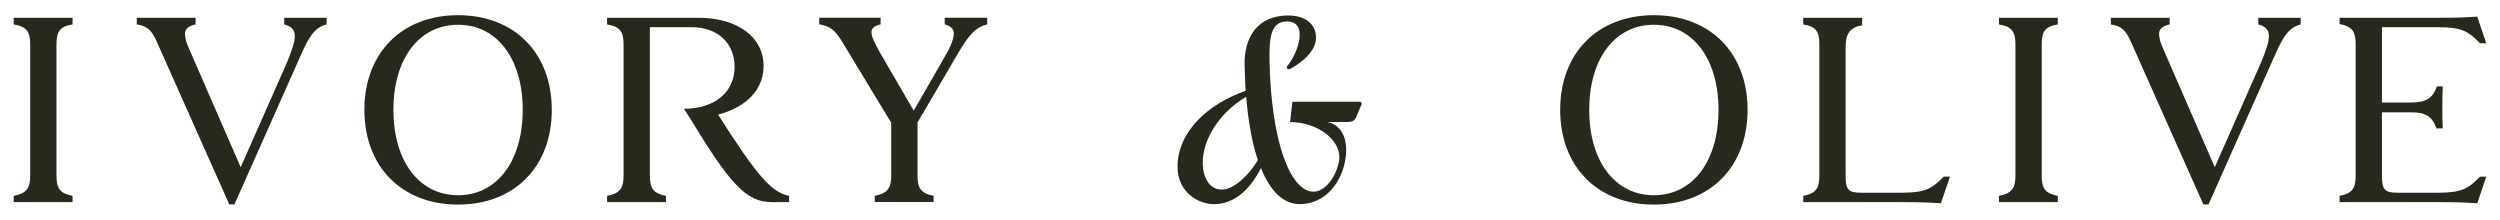
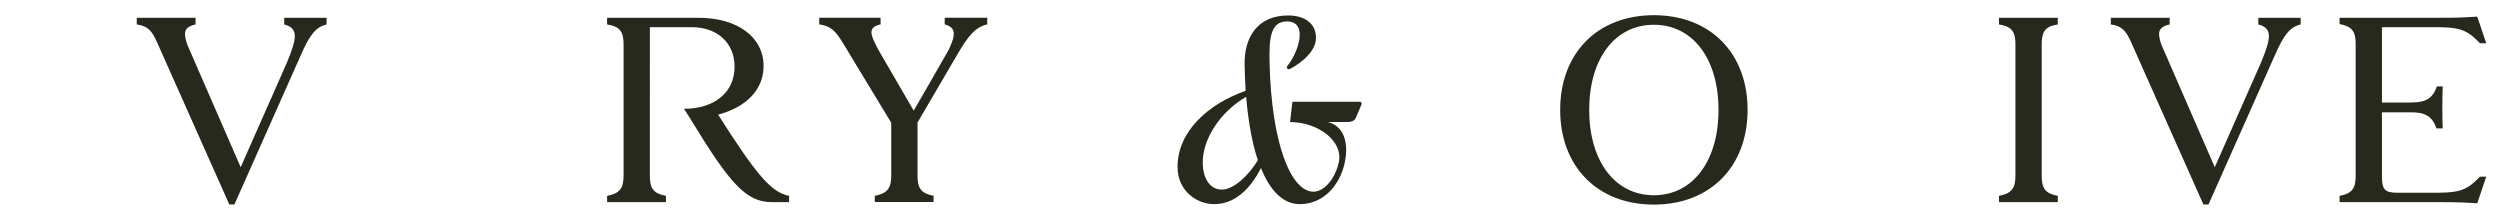
<svg xmlns="http://www.w3.org/2000/svg" viewBox="0 0 910 80" id="Artwork">
  <defs>
    <style>.cls-1{fill:#26291c;stroke-width:0px;}</style>
  </defs>
-   <path d="M166.736,74.471c20.508,0,34.115-13.788,34.115-34.478s-13.607-34.464-34.115-34.464-34.101,13.788-34.101,34.464,13.607,34.478,34.101,34.478ZM166.736,9.015c14.165,0,23.534,12.325,23.534,30.978s-9.369,31.076-23.534,31.076-23.533-12.408-23.533-31.076,9.383-30.978,23.533-30.978Z" class="cls-1" />
  <path d="M280.946,73.571h6.281v-2.283c-6.424-1.286-11.563-7.138-25.839-29.553,10.28-2.712,16.561-9.139,16.561-17.703,0-10.564-9.566-17.559-23.699-17.559h-33.263v2.426c4.568.714,5.995,2.569,5.995,7.138v47.97c0,4.566-1.427,6.424-5.995,7.281v2.283h21.414v-2.283c-4.569-.857-5.854-2.715-5.854-7.281V9.9h15.275c9.28,0,15.562,5.709,15.562,14.419,0,9.278-7.281,15.277-18.417,15.277l2.283,3.569c14.562,23.983,20.417,30.407,29.696,30.407Z" class="cls-1" />
-   <path d="M5,8.9c4.568.714,5.996,2.57,5.996,7.138v47.968c0,4.568-1.427,6.424-5.996,7.281v2.284h21.414v-2.284c-4.568-.857-5.853-2.713-5.853-7.281V16.038c0-4.568,1.285-6.424,5.853-7.138v-2.427H5v2.427Z" class="cls-1" />
  <path d="M103.454,8.9c2.713.714,3.855,2.001,3.855,4.284,0,2.14-1.141,5.423-2.855,9.564l-16.847,38.116-18.844-43.254c-1-2.001-1.429-4.141-1.429-5.284,0-1.711,1.143-2.855,3.855-3.426v-2.426h-21.414v2.426c3.855.572,5.427,1.997,7.424,6.567l26.27,58.963h1.854l24.128-54.251c3.14-7.138,5.282-10.279,9.423-11.279v-2.426h-15.42v2.426Z" class="cls-1" />
  <path d="M343.87,8.875c2.24.611,3.258,1.629,3.316,3.316,0,0-.017.671-.058.931-.203,1.28-.843,2.967-1.804,5.003-.465.931-12.712,22.108-12.712,22.108l-.029.029s-12.334-21.206-12.479-21.468c-.495-.902-1.513-2.735-2.124-4.16-.407-.931-.64-1.746-.727-2.327-.291-1.717.669-2.851,3.287-3.432v-2.415h-22.341v2.415c3.927.581,5.731,2.007,8.494,6.574l.349.552,4.16,6.895,13.207,21.788v19.316c0,4.538-1.426,6.4-5.993,7.273v2.27h21.41v-2.27c-4.567-.872-5.847-2.734-5.847-7.273v-19.403l.844-1.455,13.469-23.01c4.16-7.156,6.72-10.24,11.054-11.257v-2.415h-15.476v2.415Z" class="cls-1" />
  <path d="M636.121,39.993c0-20.675-13.607-34.464-34.115-34.464s-34.101,13.788-34.101,34.464,13.607,34.478,34.101,34.478,34.115-13.788,34.115-34.478ZM602.005,71.069c-14.151,0-23.534-12.408-23.534-31.076s9.383-30.978,23.534-30.978,23.533,12.325,23.533,30.978-9.369,31.076-23.533,31.076Z" class="cls-1" />
  <path d="M749.036,71.288c-4.568-.857-5.853-2.713-5.853-7.281V16.038c0-4.568,1.285-6.424,5.853-7.138v-2.427h-21.414v2.427c4.568.714,5.996,2.57,5.996,7.138v47.968c0,4.568-1.427,6.424-5.996,7.281v2.284h21.414v-2.284Z" class="cls-1" />
  <path d="M822.023,8.9c2.713.714,3.855,2.001,3.855,4.284,0,2.14-1.141,5.423-2.855,9.564l-16.847,38.116-18.844-43.254c-1-2.001-1.429-4.141-1.429-5.284,0-1.711,1.143-2.855,3.855-3.426v-2.426h-21.414v2.426c3.855.572,5.427,1.997,7.424,6.567l26.27,58.963h1.854l24.128-54.251c3.14-7.138,5.282-10.279,9.423-11.279v-2.426h-15.42v2.426Z" class="cls-1" />
  <path d="M887.441,70.145h-14.991c-4.282,0-5.423-1.143-5.423-5.852v-23.415h10.564c4.996,0,7.71,1.286,9.278,5.855h2.286c-.143-2.572-.143-4.855-.143-7.138,0-2.572,0-5.284.143-8.138h-2.143c-1.569,4.569-4.282,5.852-9.421,5.852h-10.564V9.9h20.414c8.567,0,10.993,1.426,15.277,5.852h2.283l-3.283-9.707c-4.996.286-5.566.429-15.275.429h-34.835v2.283c4.569.857,5.854,2.715,5.854,7.281v47.97c0,4.566-1.284,6.424-5.854,7.281v2.283h34.835c9.709,0,10.279.143,15.275.429l3.283-9.707h-2.283c-4.284,4.426-6.709,5.852-15.277,5.852Z" class="cls-1" />
-   <path d="M706.498,74l3.283-9.707h-2.283c-4.284,4.426-6.709,5.852-15.276,5.852h-14.991c-4.282,0-5.423-1.143-5.423-5.852l-.002-46.969c0-4.998,1.427-7.281,5.997-8.138v-2.712h-21.414v2.426c4.568.714,5.852,2.569,5.852,7.138l.002,47.97c0,4.566-1.284,6.424-5.854,7.281v2.283h34.835c9.709,0,10.279.143,15.275.429Z" class="cls-1" />
  <path d="M441.964,74.306c7.188,0,12.963-5.108,17.031-13.15,3.307,8.322,8.135,13.15,14.097,13.15,8.415,0,14.47-6.521,16.364-14.95,1.707-7.749-.573-13.617-6.148-14.937h6.428c1.427,0,3.121,0,3.787-1.52l2.081-4.921c.093-.187.093-.373-.093-.654-.187-.293-.373-.293-.573-.293h-24.499l-.854,7.389h-.187c10.603,0,19.391,7.002,17.978,14.377-1.134,5.775-5.108,10.976-9.269,10.976-8.229,0-15.324-17.604-15.991-47.118-.187-8.509.28-14.857,6.335-14.857,7.855,0,4.254,11.256.093,16.271-.187.293-.187.573,0,.854.293.293.667.387,1.04.187,4.828-2.641,8.242-6.055,9.176-9.362,1.334-5.868-2.641-10.123-9.829-10.123-11.363,0-16.084,8.135-15.897,17.978.093,3.214.187,6.428.373,9.456-13.617,4.734-24.873,14.857-24.779,27.82.093,8.896,7.282,13.43,13.337,13.43ZM453.607,35.243c.747,8.976,2.174,16.831,4.254,23.072-3.321,5.495-8.709,10.696-13.15,10.696-4.734,0-6.815-4.828-6.908-9.269-.28-8.989,6.335-19.018,15.804-24.499Z" class="cls-1" />
</svg>